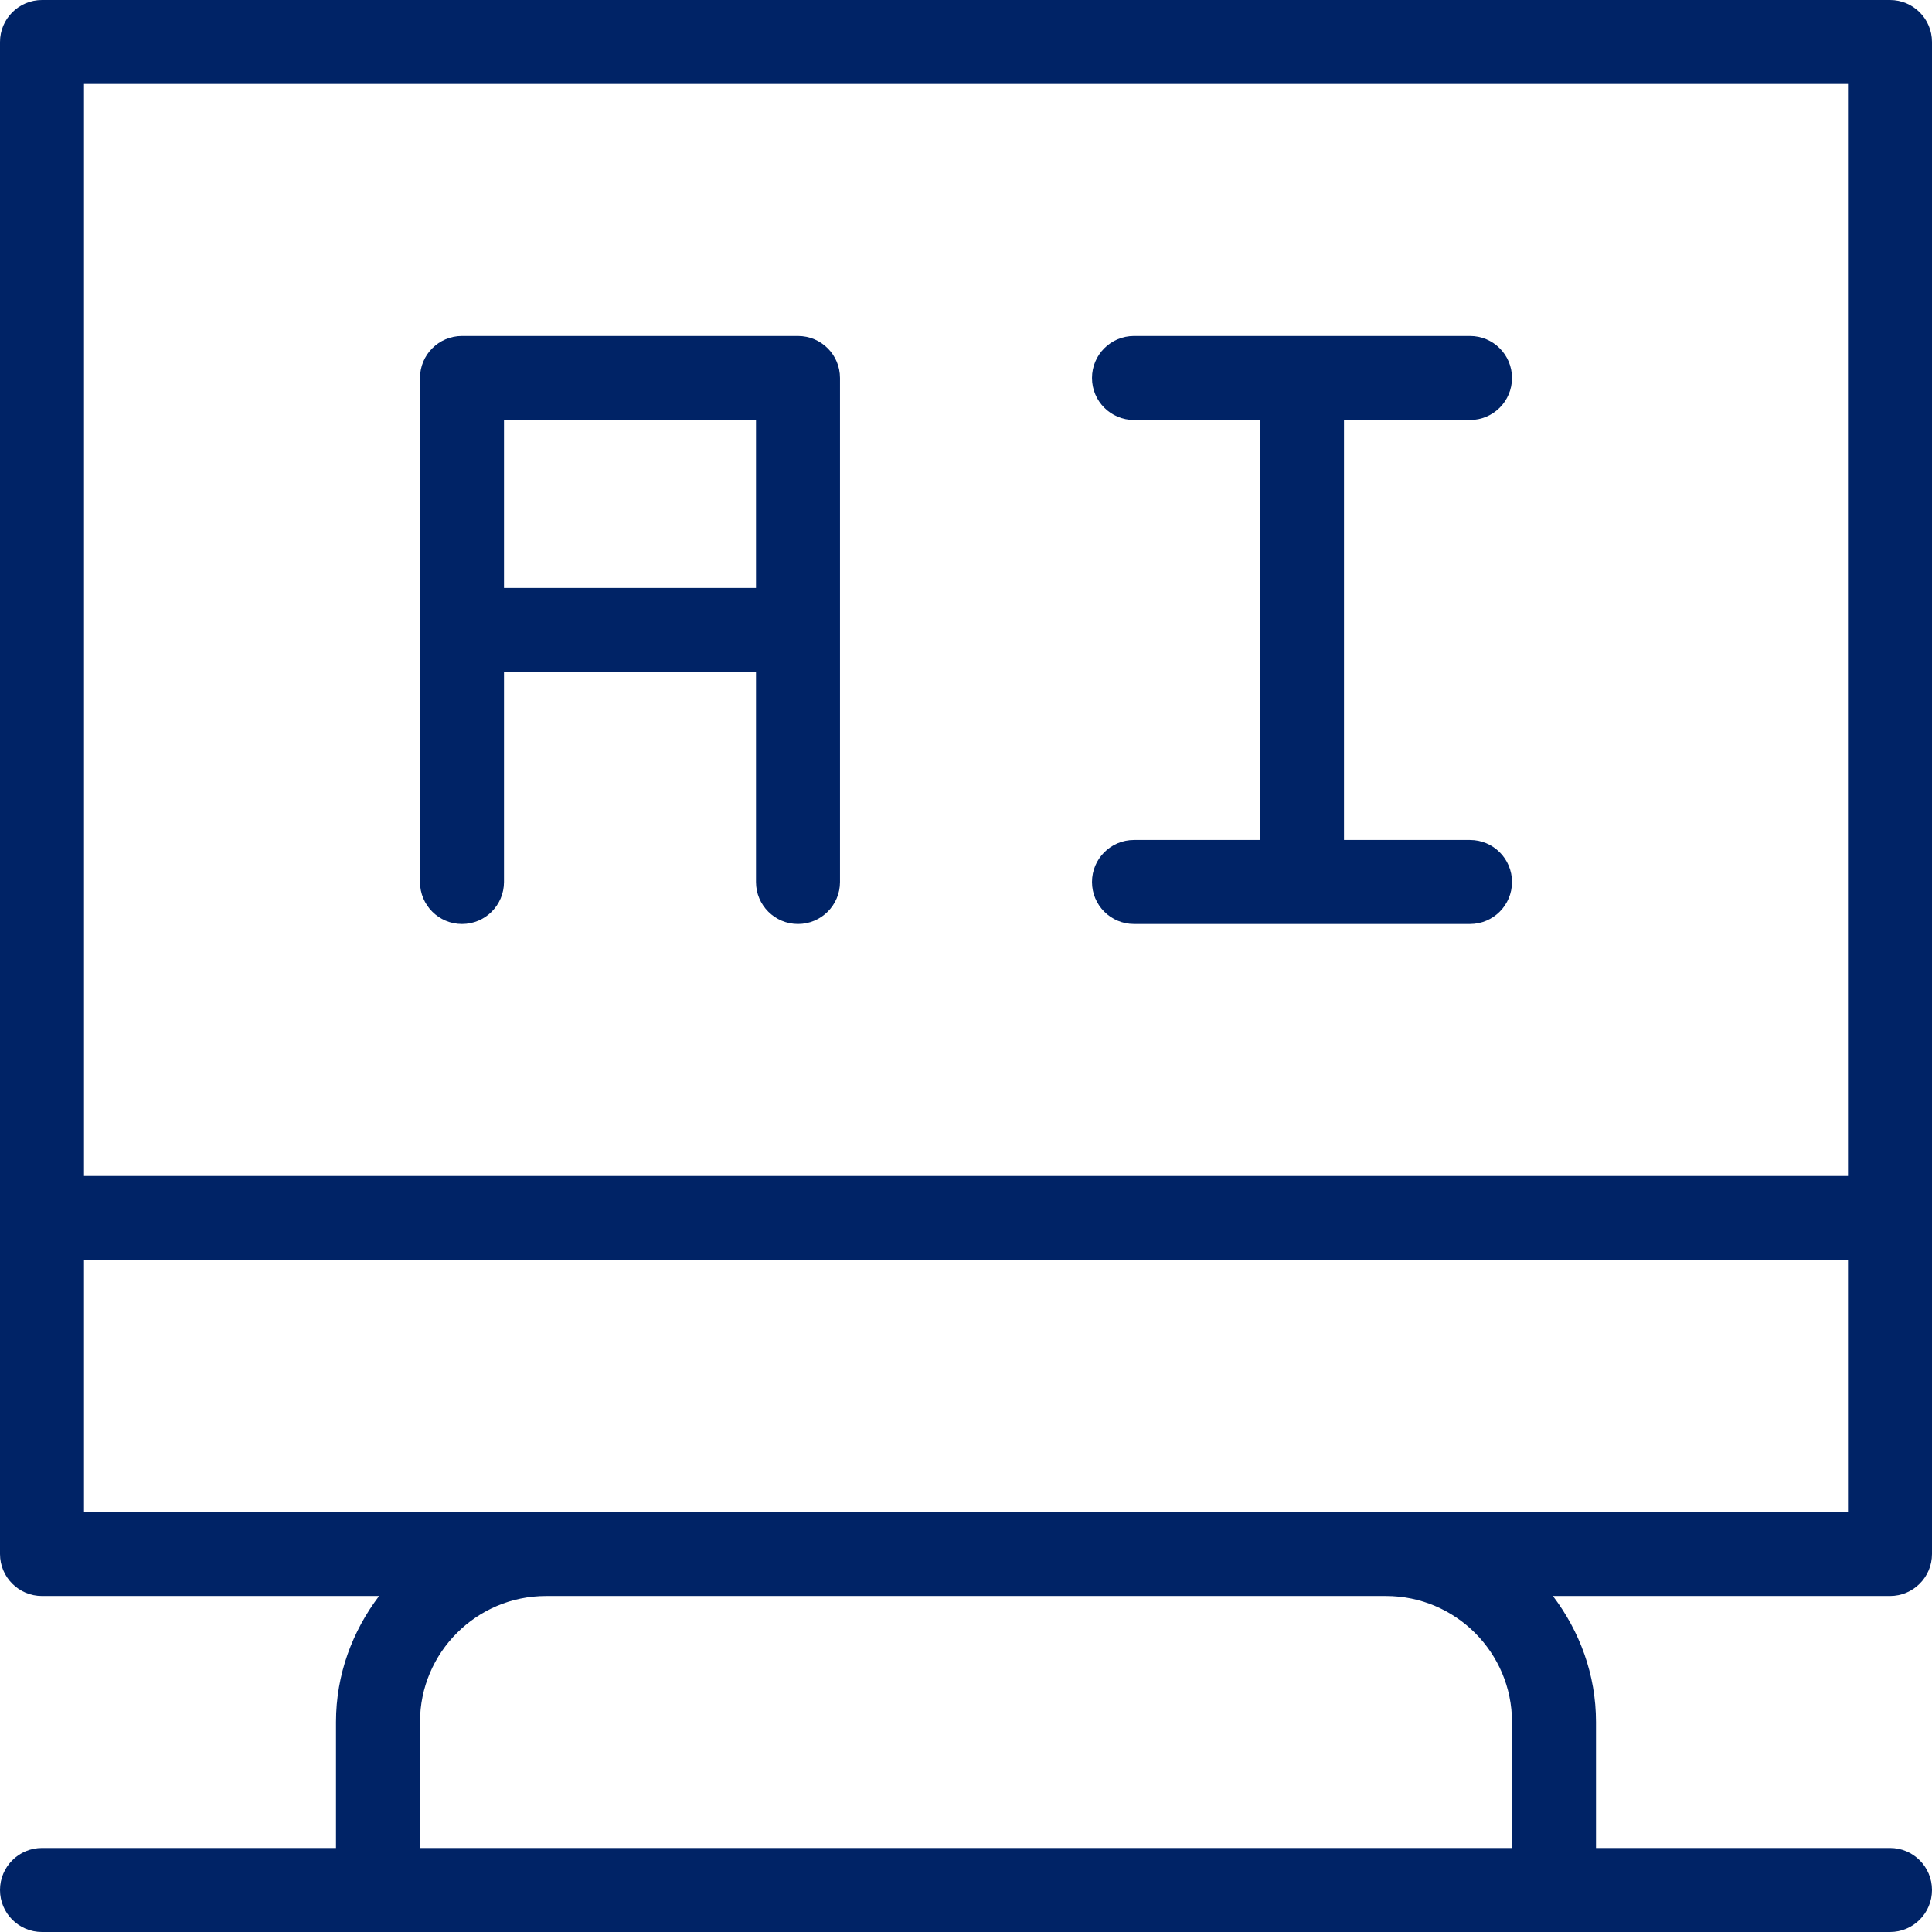
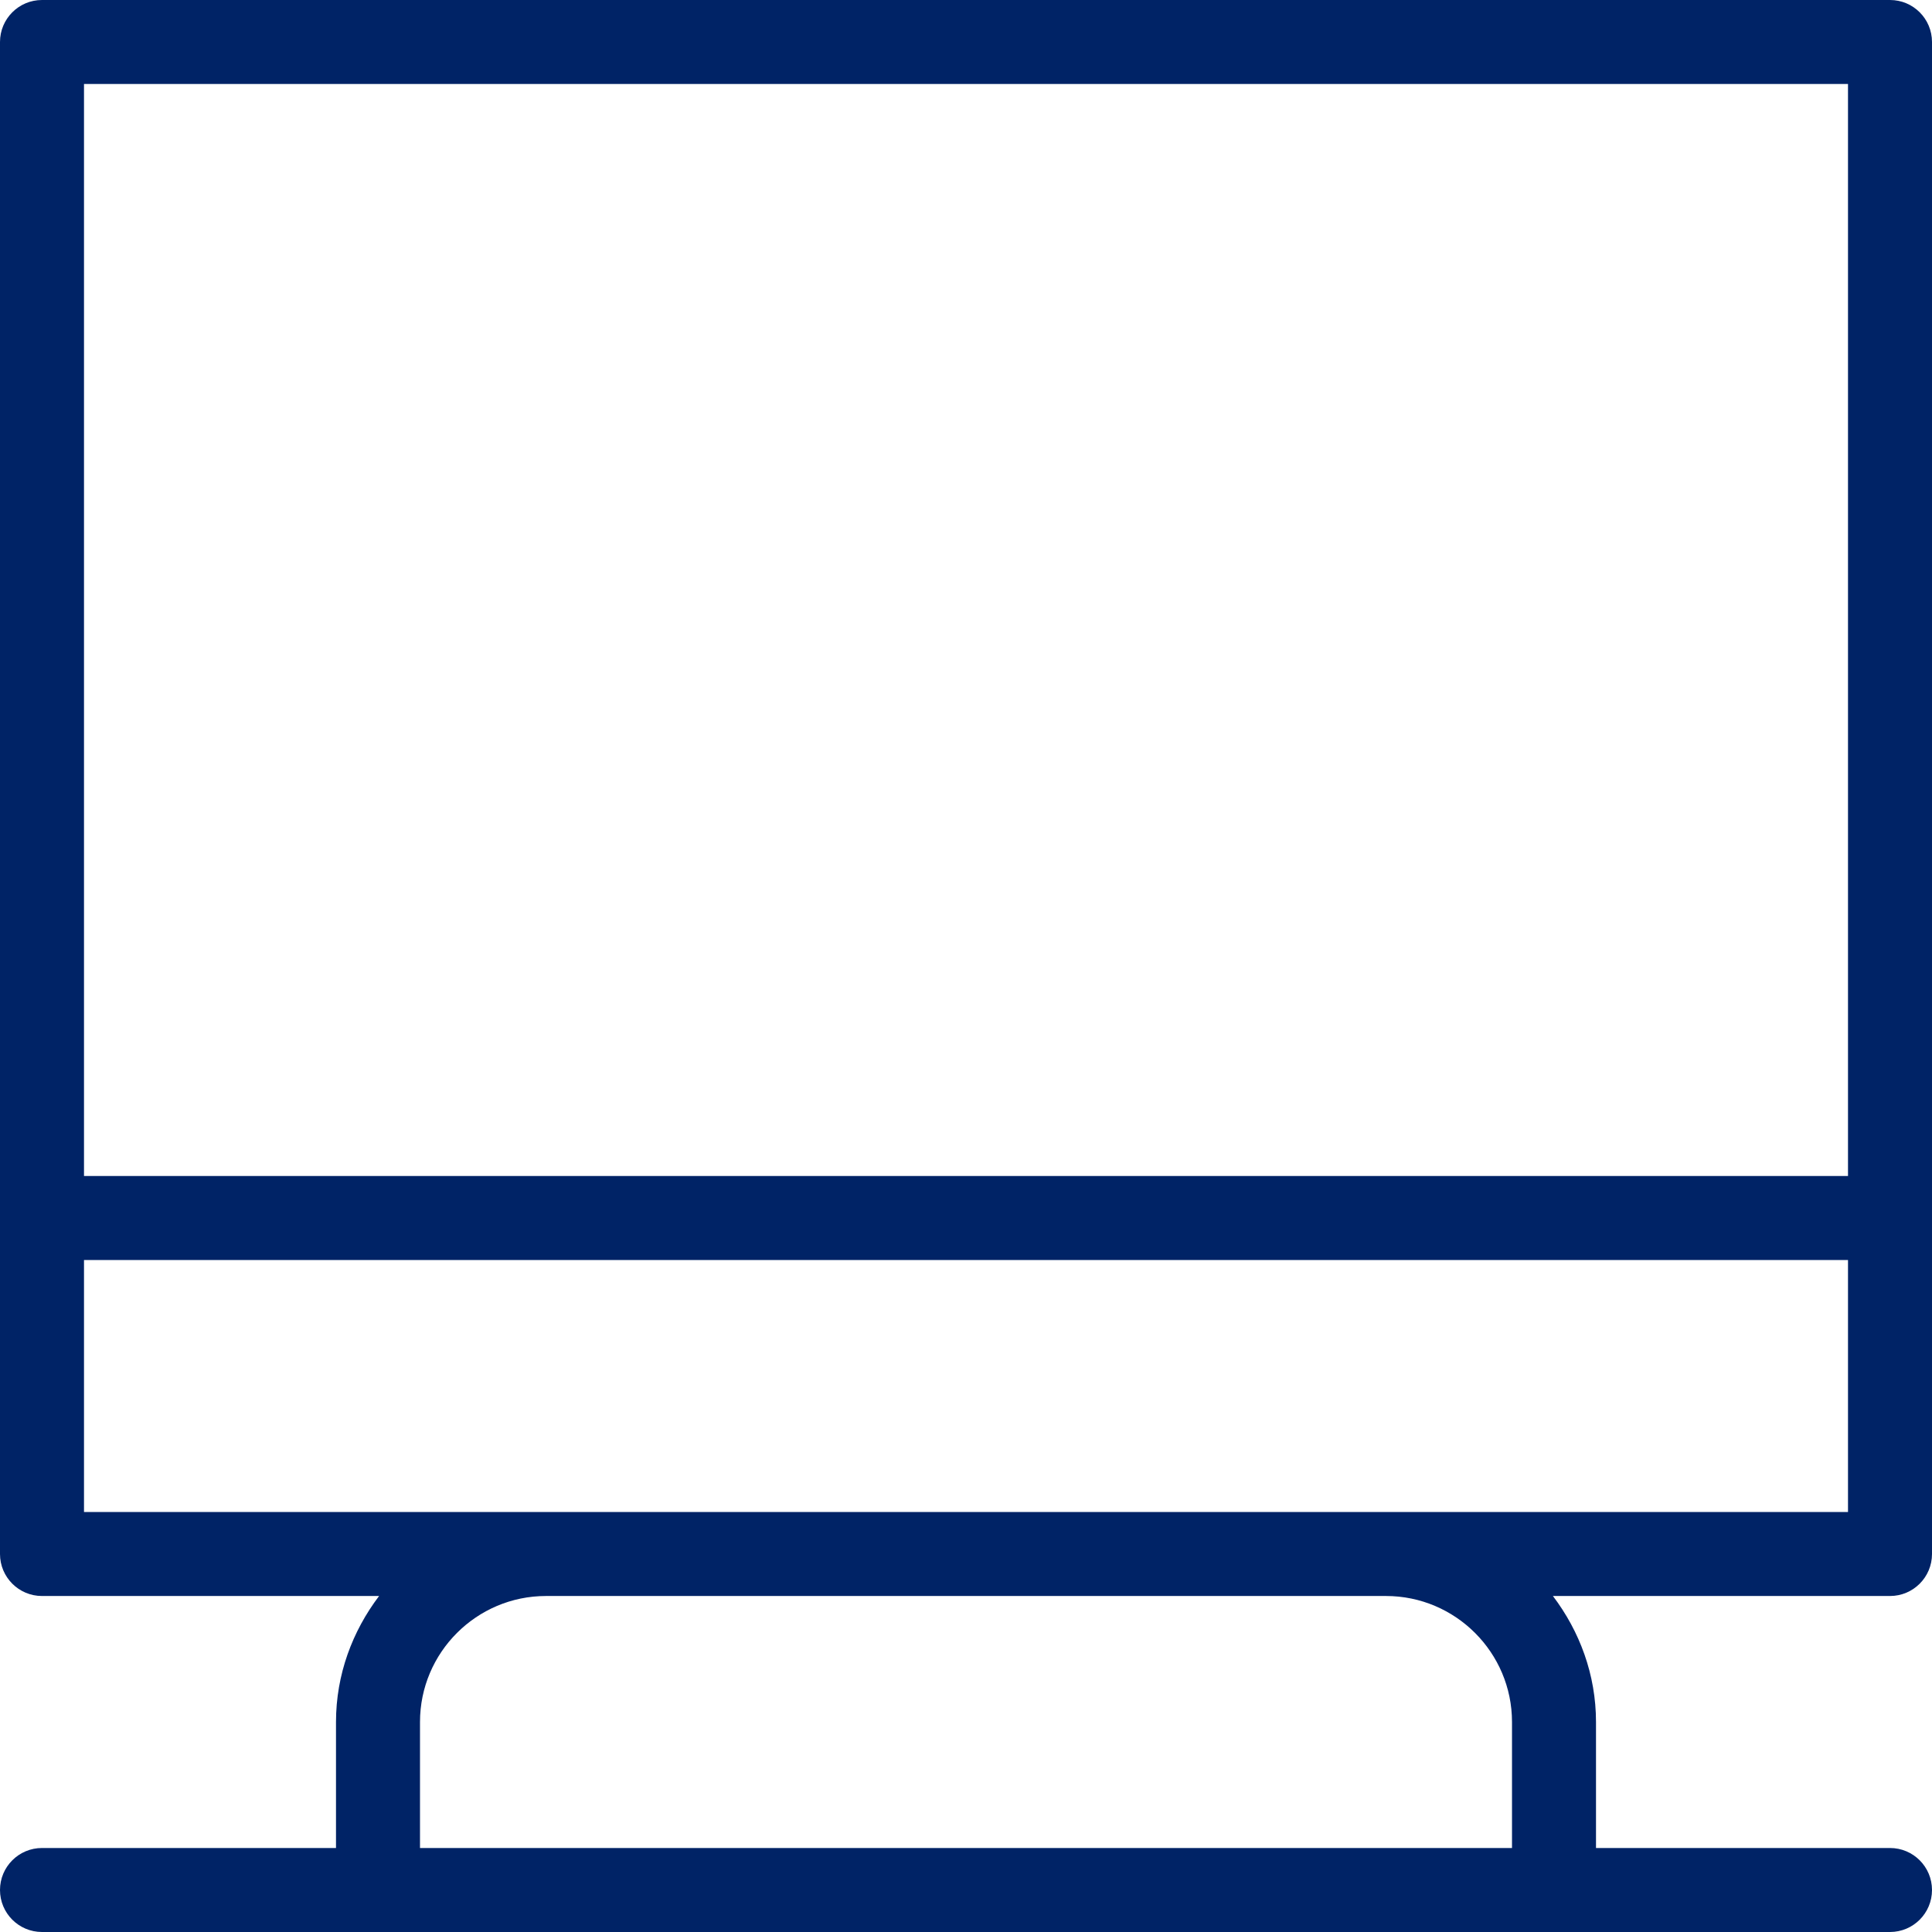
<svg xmlns="http://www.w3.org/2000/svg" width="512" height="512" viewBox="0 0 512 512" fill="none">
  <g clip-path="url(#clip0_112_31)">
    <path d="M500.87 0H11.13C4.973 0 0 4.989 0 11.13V411.826C0 417.967 4.973 422.957 11.13 422.957H100.462C93.397 432.283 89.043 443.772 89.043 456.348V489.739H11.13C4.973 489.739 0 494.728 0 500.87C0 507.011 4.973 512 11.13 512H500.87C507.027 512 512 507.011 512 500.87C512 494.728 507.027 489.739 500.87 489.739H422.957V456.348C422.957 443.772 418.603 432.283 411.538 422.957H500.87C507.027 422.957 512 417.967 512 411.826V11.13C512 4.989 507.027 0 500.87 0ZM489.739 22.261V311.652H22.261V22.261H489.739ZM400.696 456.348V489.739H111.304V456.348C111.304 437.94 126.288 422.957 144.696 422.957H367.304C385.712 422.957 400.696 437.94 400.696 456.348ZM367.304 400.696H22.261V333.913H489.739V400.696H367.304Z" fill="#002366" />
-     <path d="M122.435 244.87C128.592 244.87 133.565 239.88 133.565 233.739V178.087H200.348V233.739C200.348 239.88 205.32 244.87 211.478 244.87C217.636 244.87 222.609 239.88 222.609 233.739V100.174C222.609 94.033 217.636 89.043 211.478 89.043H122.435C116.277 89.043 111.304 94.033 111.304 100.174V233.739C111.304 239.88 116.277 244.87 122.435 244.87ZM200.348 111.304V155.826H133.565V111.304H200.348Z" fill="#002366" />
-     <path d="M300.522 222.609C294.364 222.609 289.391 227.598 289.391 233.739C289.391 239.88 294.364 244.87 300.522 244.87H389.565C395.723 244.87 400.695 239.88 400.695 233.739C400.695 227.598 395.723 222.609 389.565 222.609H356.174V111.304H389.565C395.723 111.304 400.695 106.315 400.695 100.174C400.695 94.033 395.723 89.043 389.565 89.043H300.522C294.364 89.043 289.391 94.033 289.391 100.174C289.391 106.315 294.364 111.304 300.522 111.304H333.913V222.609H300.522Z" fill="#002366" />
  </g>
  <defs>
    <clipPath id="clip0_112_31">
      <rect width="512" height="512" fill="white" />
    </clipPath>
  </defs>
</svg>